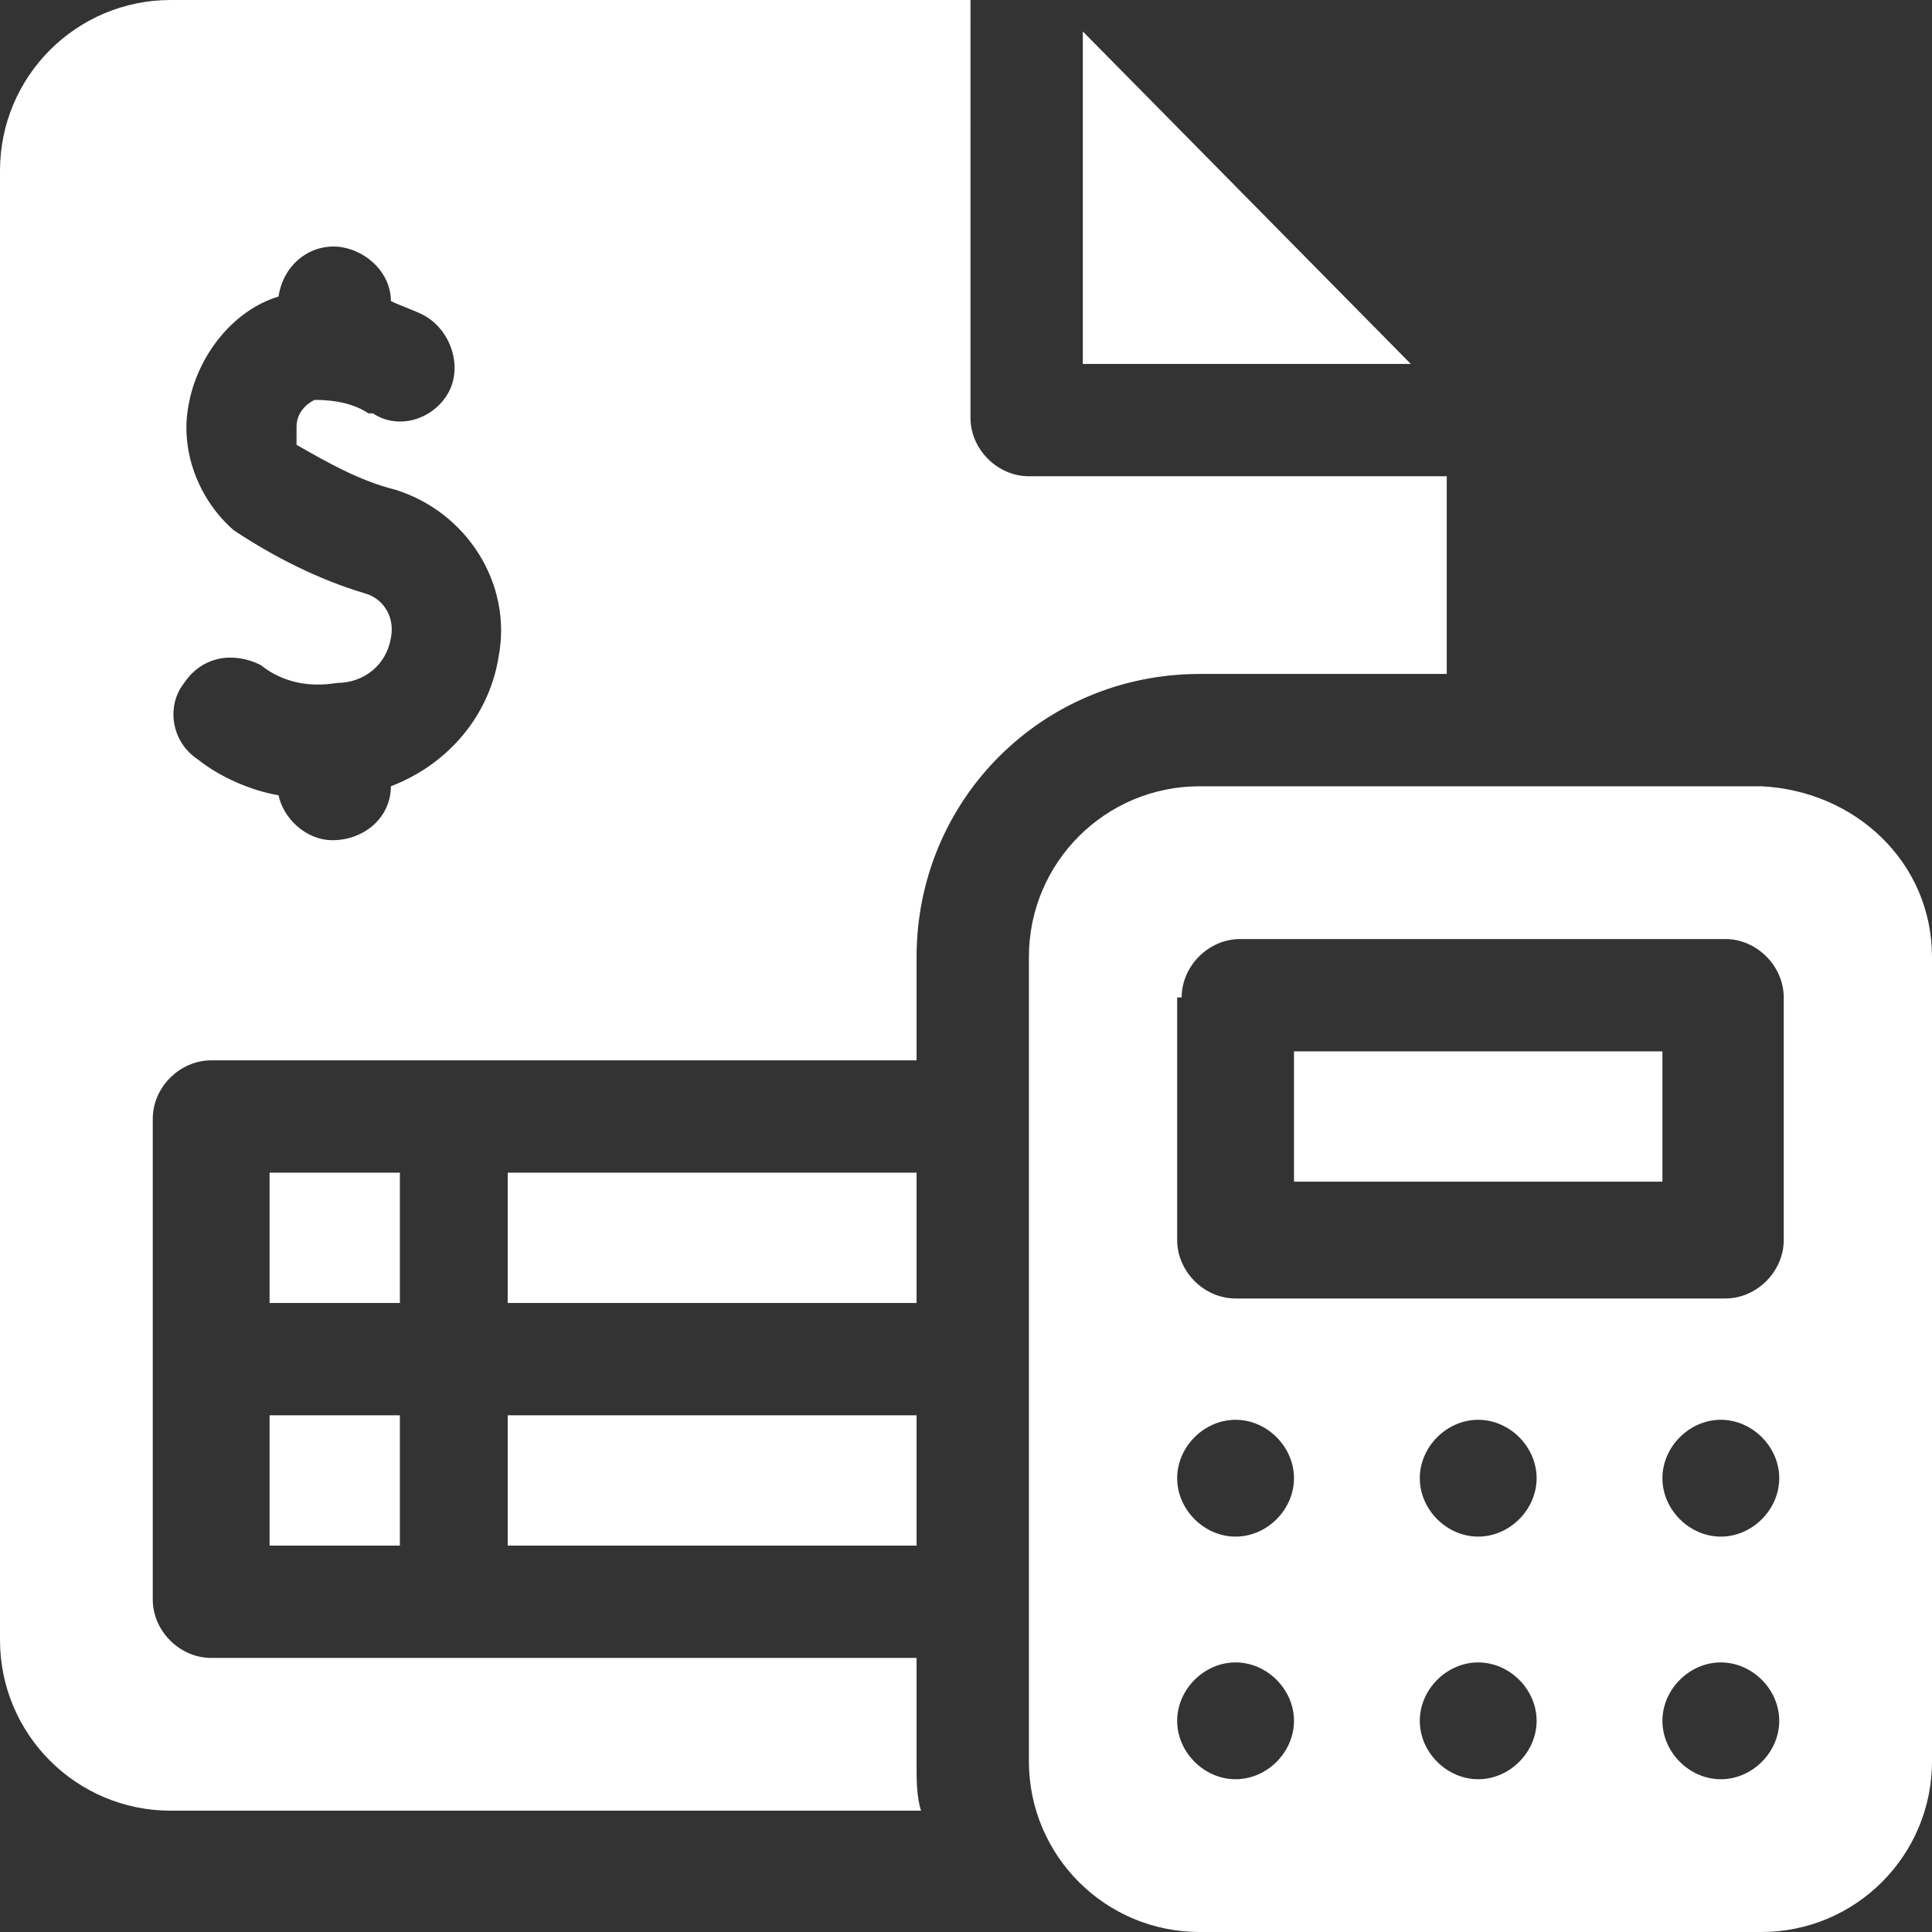
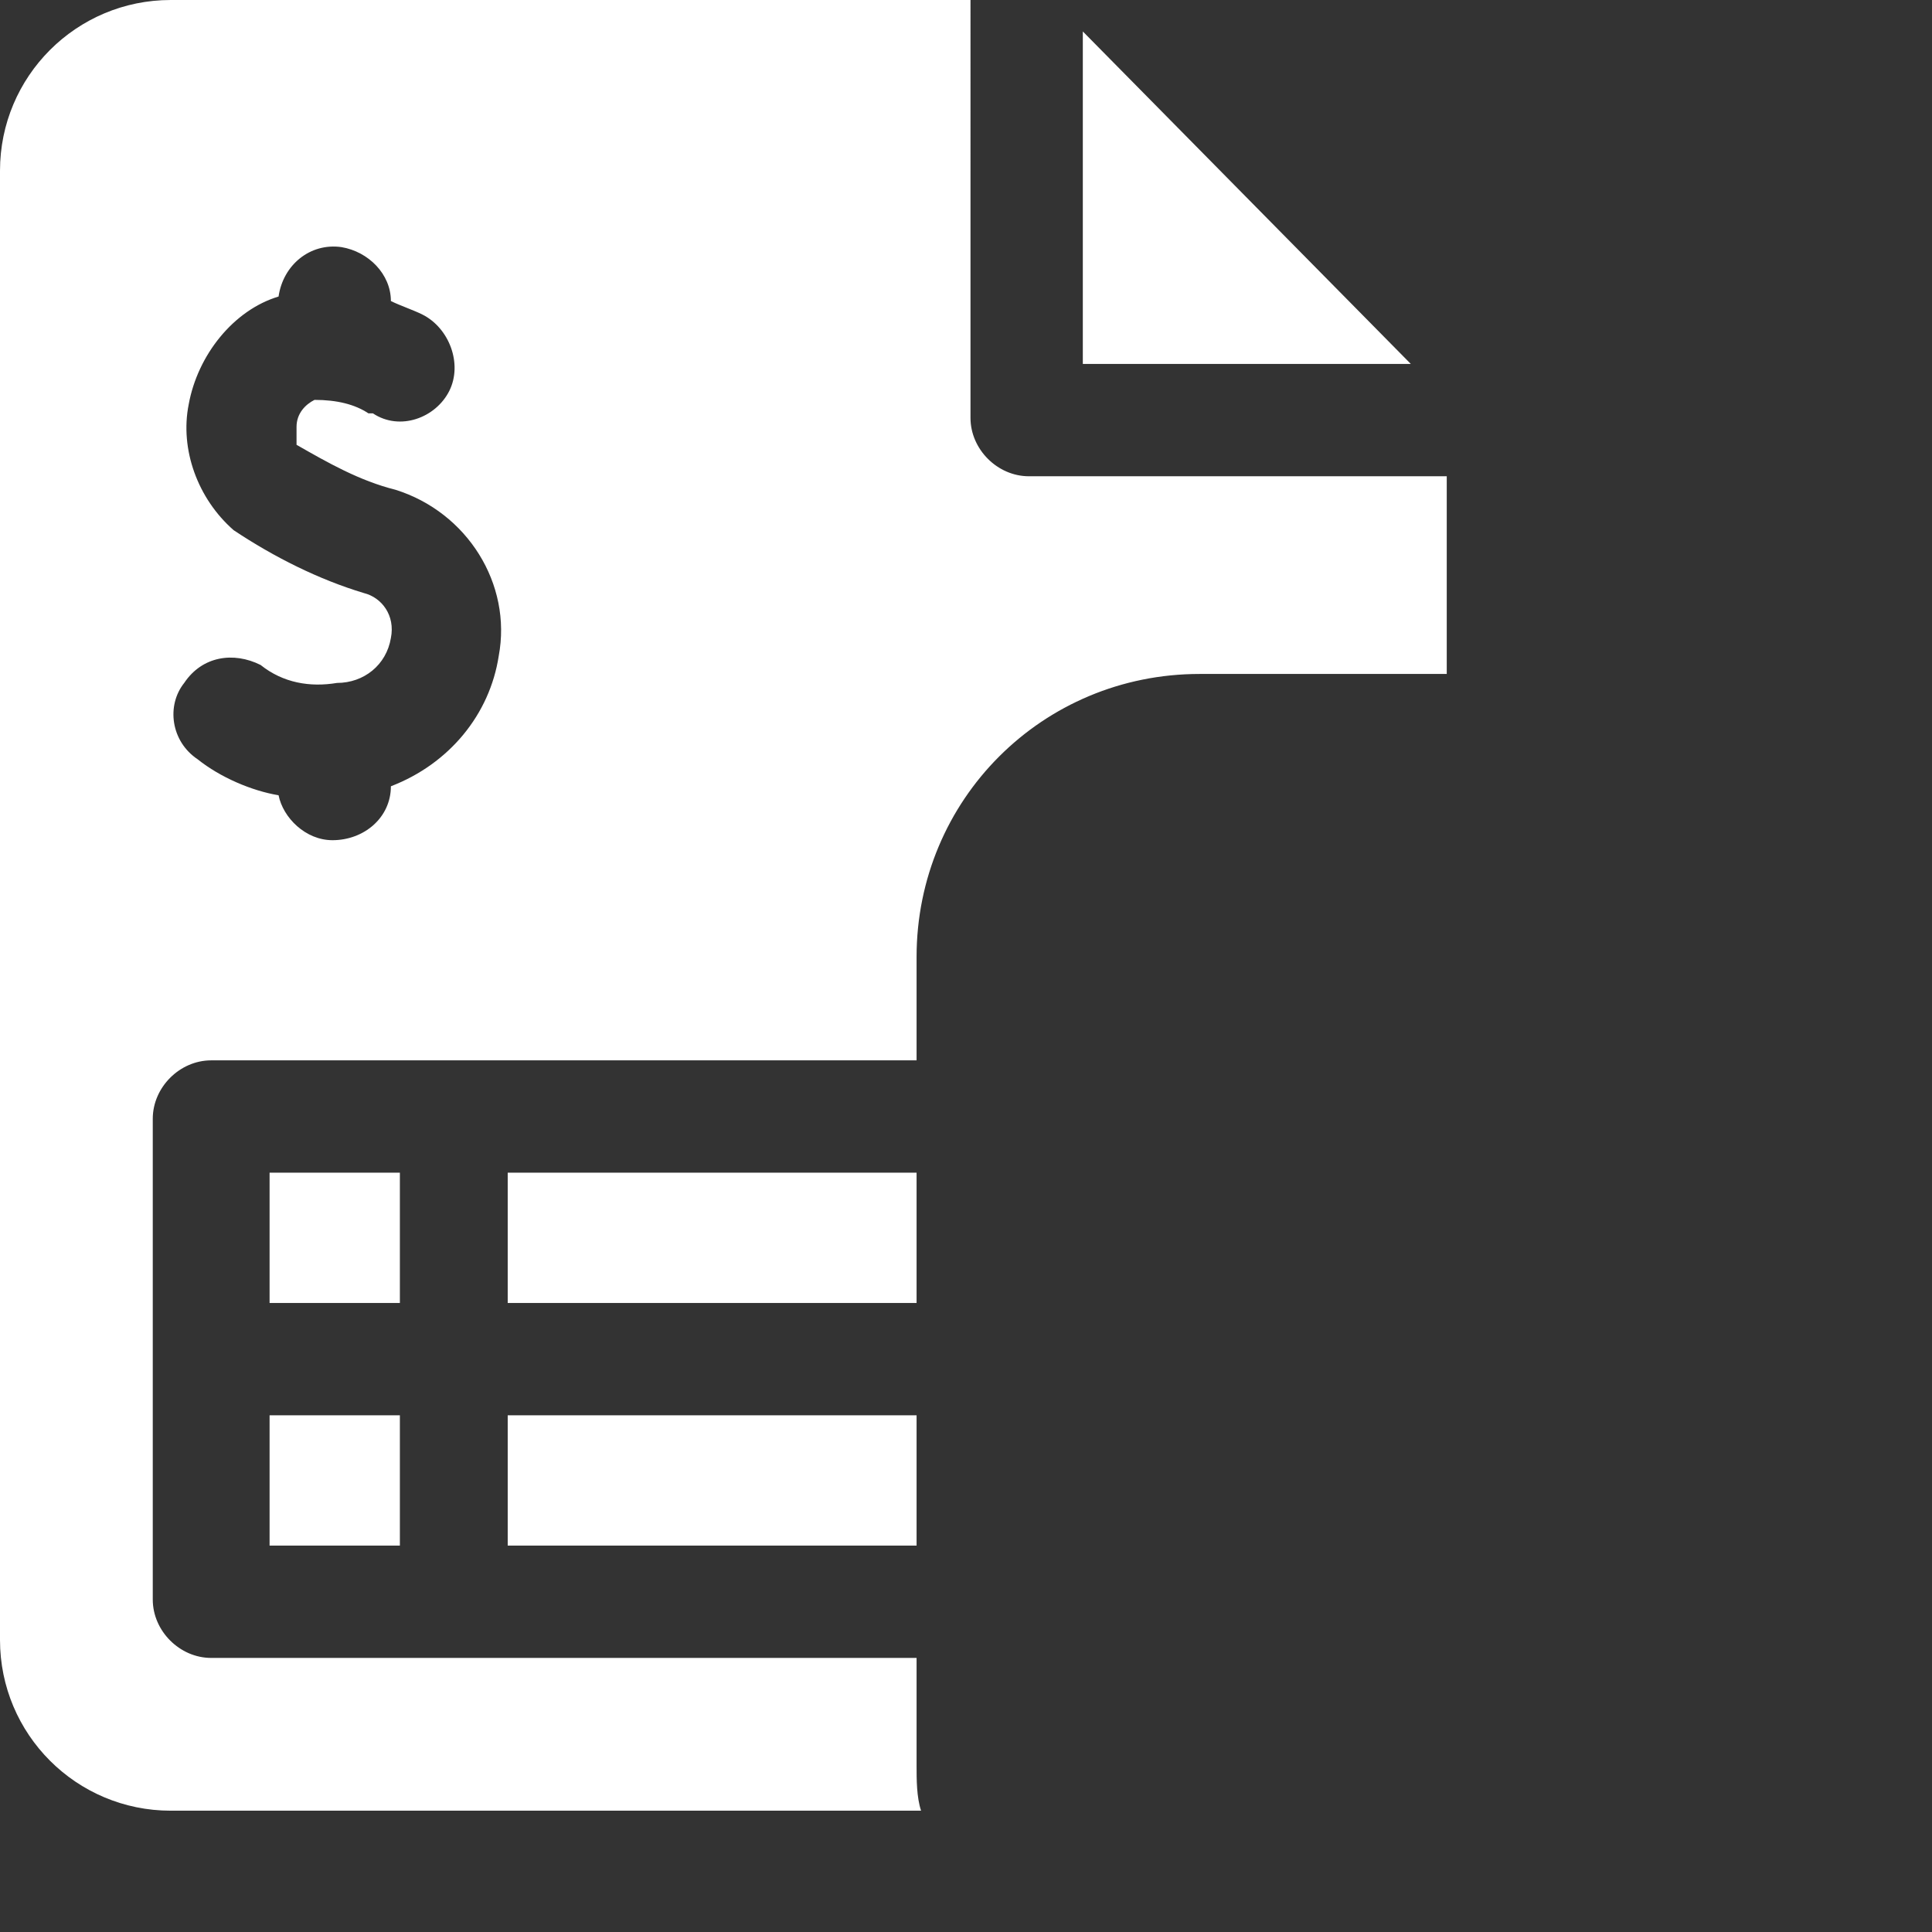
<svg xmlns="http://www.w3.org/2000/svg" version="1.1" id="Layer_1" x="0px" y="0px" viewBox="0 0 43 43" style="enable-background:new 0 0 43 43;" xml:space="preserve">
  <rect x="0" y="0" width="43" height="43" fill="#333333" stroke="none" />
  <style type="text/css">
	.st0{fill:none;}
	.st1{fill:#FFFFFF;}
</style>
  <rect class="st0" width="43" height="43" />
  <path id="Path_18" class="st1" d="M11.3,31.5h9.1v2.9h-9.1L11.3,31.5z" />
  <path id="Path_19" class="st1" d="M24.1,0.7v7.4h7.3L24.1,0.7z" />
  <path id="Path_20" class="st1" d="M11.3,26.1h9.1V29h-9.1L11.3,26.1z" />
  <path id="Path_21" class="st1" d="M6,26.1h2.9V29H6V26.1z" />
  <path id="Path_22" class="st1" d="M20.4,21.3c0-3.5,2.8-6.3,6.3-6.3h5.5v-4.4h-9.3c-0.7,0-1.3-0.6-1.3-1.3l0,0V0H3.8  C1.7,0,0,1.7,0,3.8v32.7c0,2.1,1.7,3.8,3.8,3.8h16.7c-0.1-0.3-0.1-0.7-0.1-1v-2.4H4.7c-0.7,0-1.3-0.6-1.3-1.3V24.9  c0-0.7,0.6-1.3,1.3-1.3h15.7V21.3z M11.1,14.6c-0.2,1.3-1.1,2.4-2.4,2.9c0,0.7-0.6,1.2-1.3,1.2c-0.6,0-1.1-0.5-1.2-1  c-0.6-0.1-1.3-0.4-1.8-0.8c-0.6-0.4-0.7-1.2-0.3-1.7c0.4-0.6,1.1-0.7,1.7-0.4c0.5,0.4,1.1,0.5,1.7,0.4c0.6,0,1.1-0.4,1.2-1  c0.1-0.5-0.2-0.9-0.6-1c-1-0.3-2-0.8-2.9-1.4c-0.8-0.7-1.2-1.8-1-2.8c0.2-1.1,1-2.1,2-2.4c0.1-0.7,0.7-1.2,1.4-1.1  c0.6,0.1,1.1,0.6,1.1,1.2C8.9,6.8,9.2,6.9,9.4,7C10,7.3,10.3,8.1,10,8.7S8.9,9.6,8.3,9.2c0,0,0,0-0.1,0C7.9,9,7.5,8.9,7,8.9  C6.8,9,6.6,9.2,6.6,9.5c0,0.1,0,0.3,0,0.4c0.7,0.4,1.4,0.8,2.2,1C10.4,11.4,11.4,13,11.1,14.6z" />
  <path id="Path_23" class="st1" d="M6,31.5h2.9v2.9H6V31.5z" />
-   <path id="Path_24" class="st1" d="M28.8,23.4H37v2.9h-8.2V23.4z" />
-   <path id="Path_25" class="st1" d="M39.2,17.5H26.7c-2.1,0-3.8,1.7-3.8,3.8v17.9c0,2.1,1.7,3.8,3.8,3.8h12.5c2.1,0,3.8-1.7,3.8-3.8  V21.3C43,19.2,41.3,17.6,39.2,17.5z M26.3,22.2c0-0.7,0.6-1.3,1.3-1.3l0,0h10.8c0.7,0,1.3,0.6,1.3,1.3v5.4c0,0.7-0.6,1.3-1.3,1.3  H27.5c-0.7,0-1.3-0.6-1.3-1.3l0,0V22.2z M27.5,39.6c-0.7,0-1.3-0.6-1.3-1.3c0-0.7,0.6-1.3,1.3-1.3l0,0l0,0c0.7,0,1.3,0.6,1.3,1.3  C28.8,39,28.2,39.6,27.5,39.6z M27.5,34.2c-0.7,0-1.3-0.6-1.3-1.3c0-0.7,0.6-1.3,1.3-1.3l0,0l0,0c0.7,0,1.3,0.6,1.3,1.3  C28.8,33.6,28.2,34.2,27.5,34.2z M32.9,39.6c-0.7,0-1.3-0.6-1.3-1.3c0-0.7,0.6-1.3,1.3-1.3l0,0c0.7,0,1.3,0.6,1.3,1.3  C34.2,39,33.6,39.6,32.9,39.6z M32.9,34.2c-0.7,0-1.3-0.6-1.3-1.3c0-0.7,0.6-1.3,1.3-1.3l0,0c0.7,0,1.3,0.6,1.3,1.3  C34.2,33.6,33.6,34.2,32.9,34.2z M38.3,39.6c-0.7,0-1.3-0.6-1.3-1.3c0-0.7,0.6-1.3,1.3-1.3l0,0c0.7,0,1.3,0.6,1.3,1.3  C39.6,39,39,39.6,38.3,39.6z M38.3,34.2c-0.7,0-1.3-0.6-1.3-1.3c0-0.7,0.6-1.3,1.3-1.3l0,0c0.7,0,1.3,0.6,1.3,1.3  C39.6,33.6,39,34.2,38.3,34.2z" />
</svg>